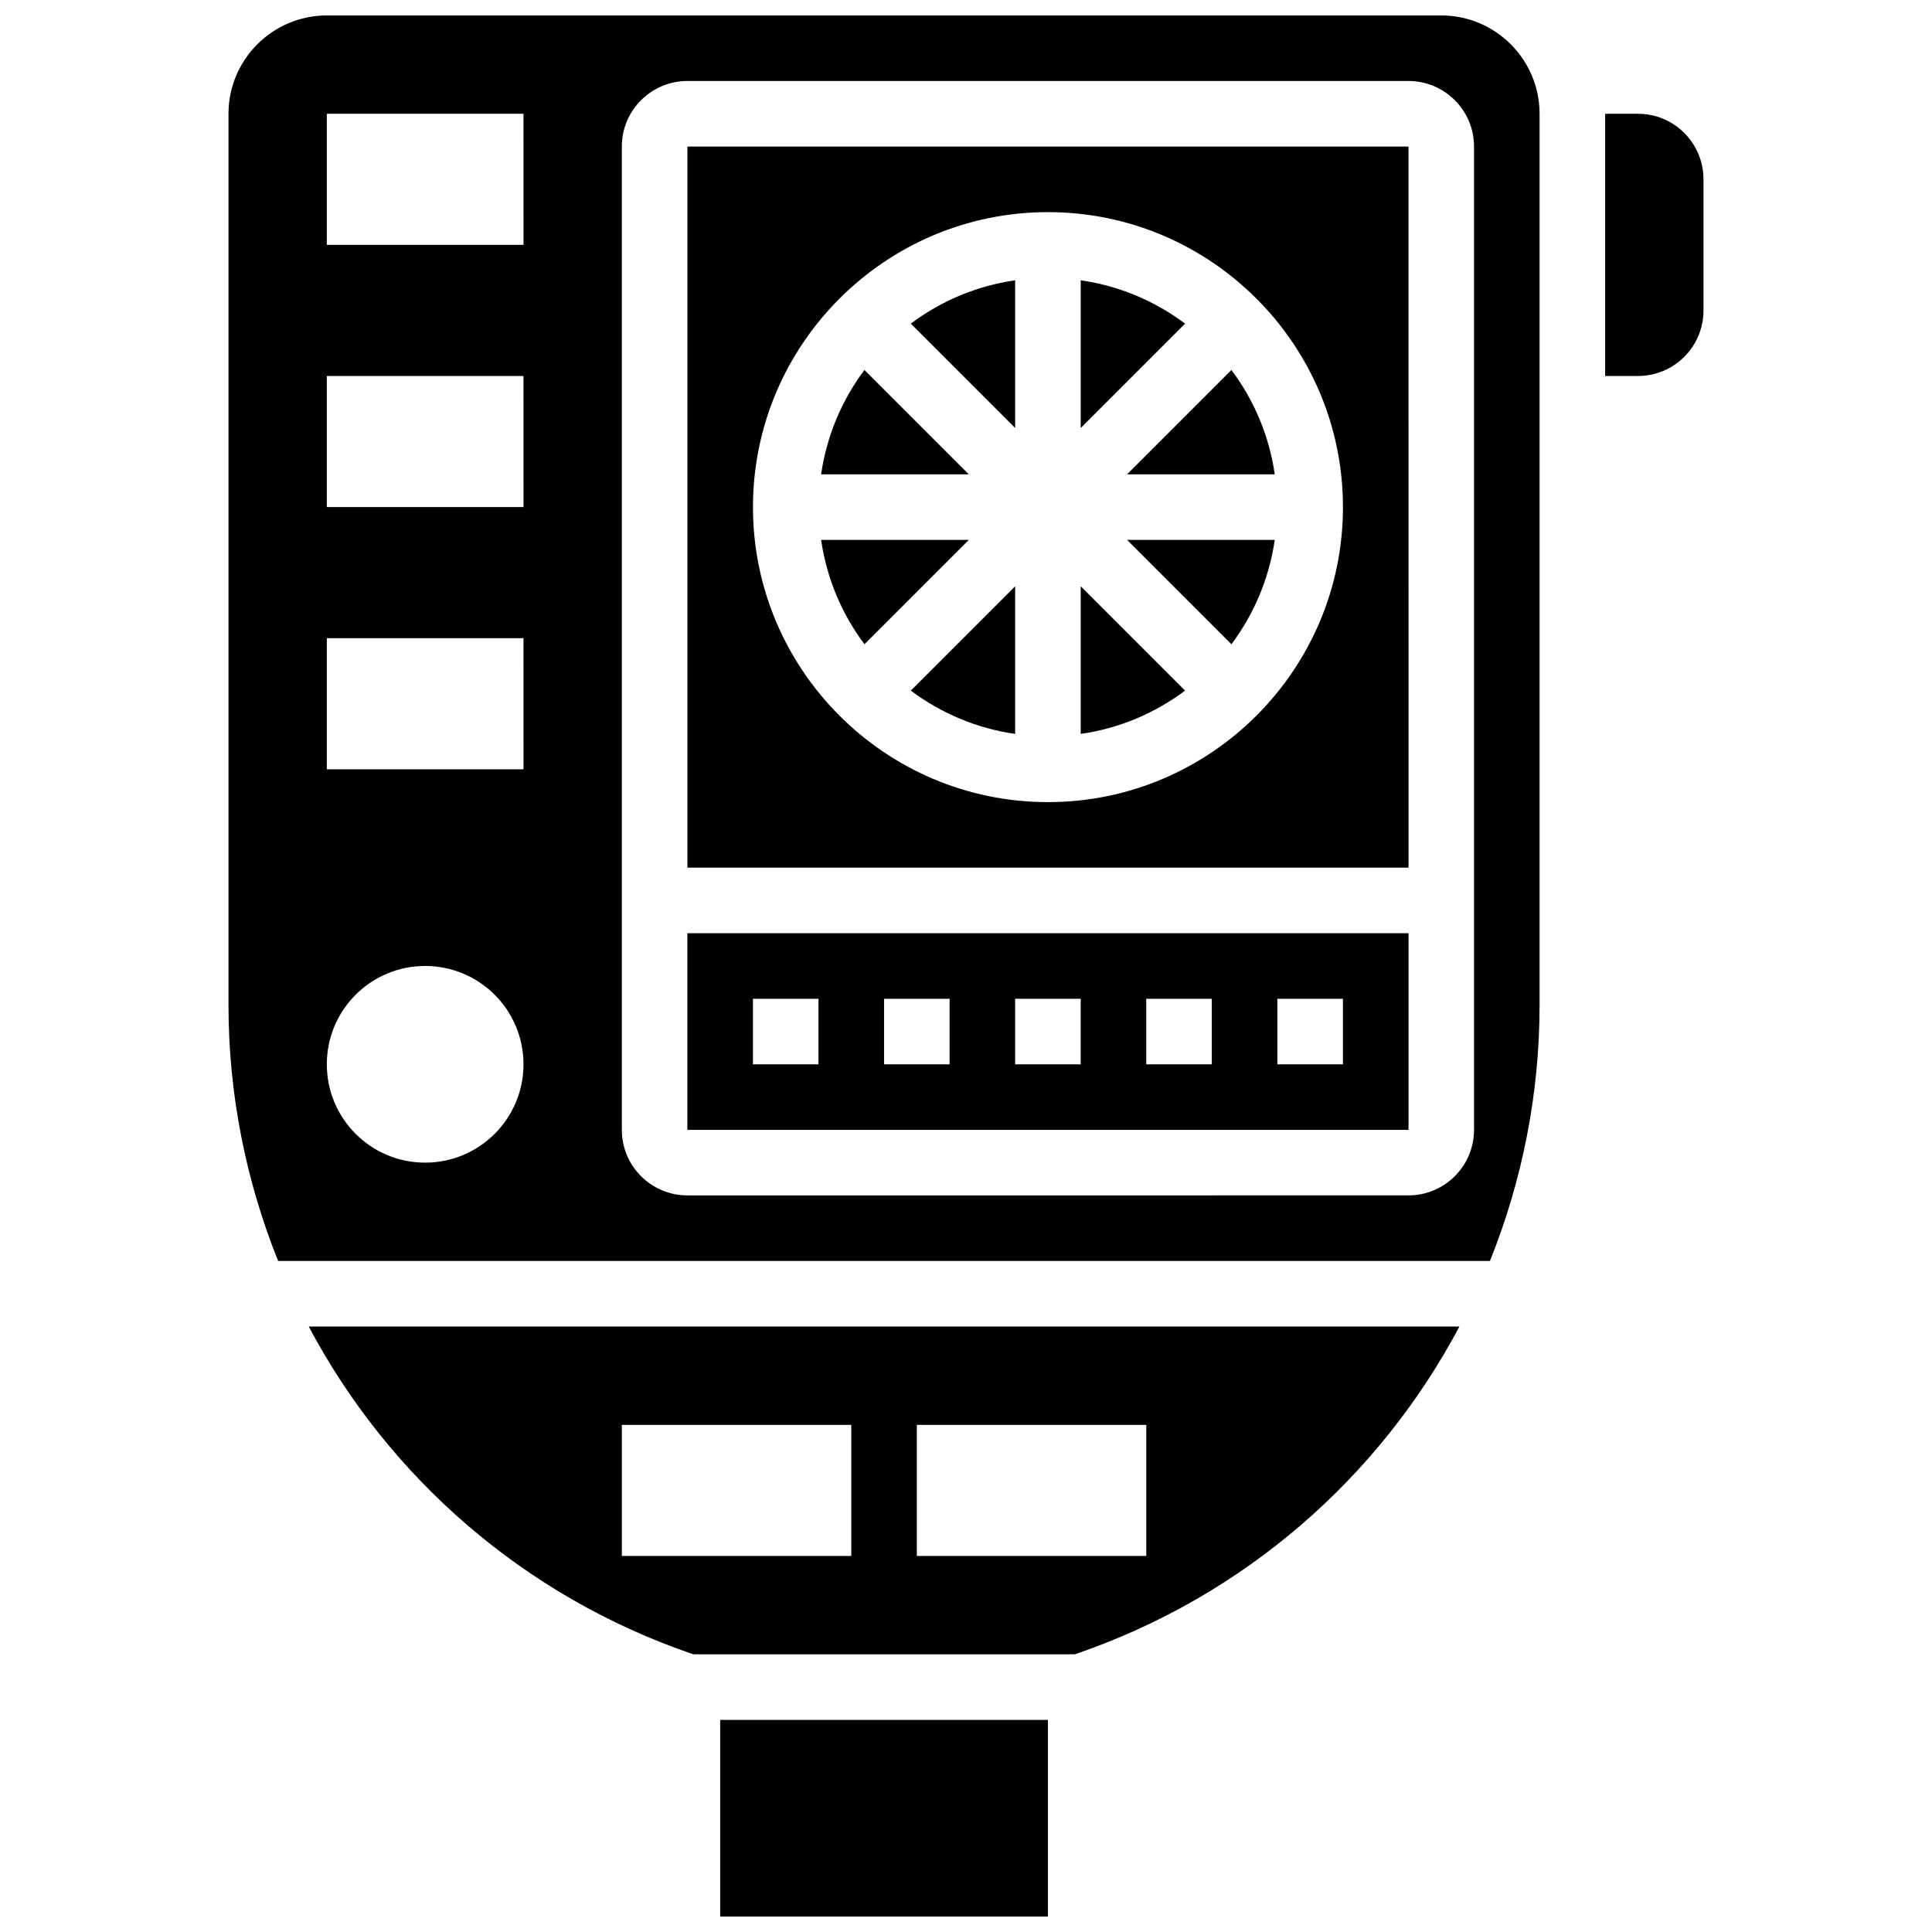
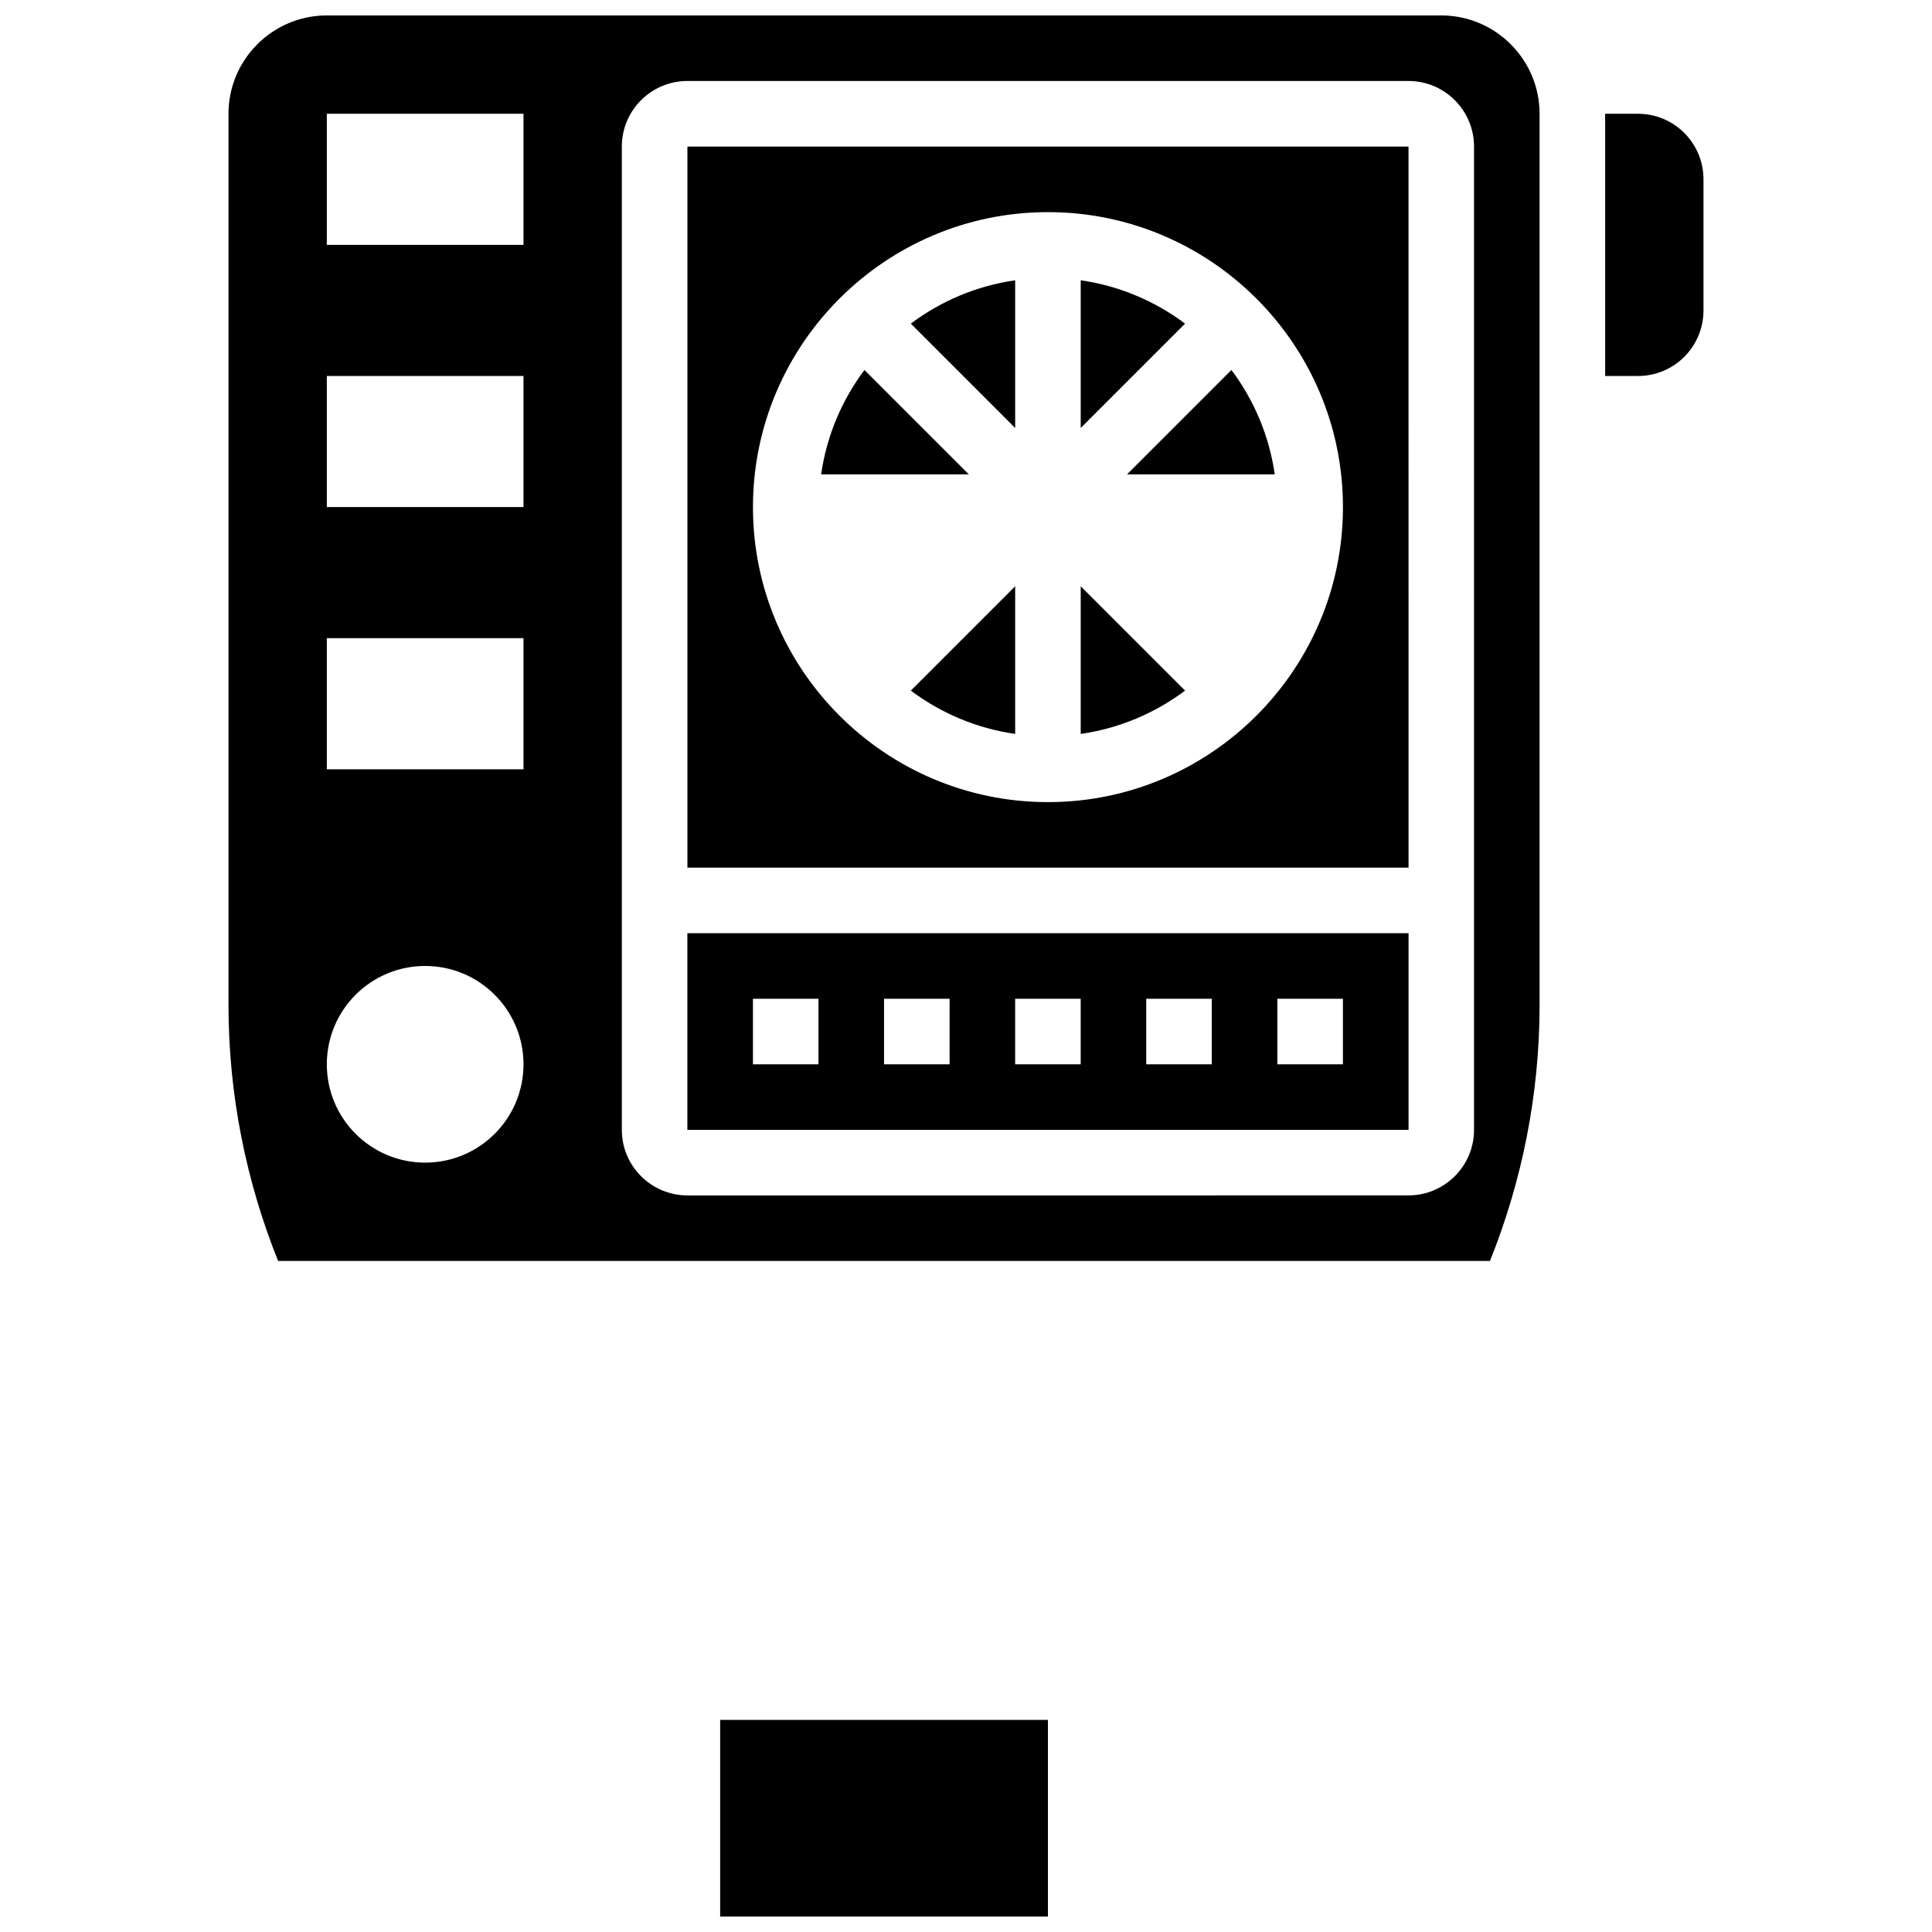
<svg xmlns="http://www.w3.org/2000/svg" width="800px" height="800px" version="1.1" viewBox="144 144 512 512">
  <defs>
    <clipPath id="b">
      <path d="m204 148.09h349v330.91h-349z" />
    </clipPath>
    <clipPath id="a">
      <path d="m334 599h88v52.902h-88z" />
    </clipPath>
  </defs>
  <path d="m578.07 174.15h-8.688v69.492h8.688c9.598 0 17.371-7.773 17.371-17.371v-34.746c0-9.602-7.773-17.375-17.371-17.375z" />
  <path d="m517.27 182.84h-191.1v191.1h191.11zm-95.551 173.73c-43.109 0-78.176-35.066-78.176-78.176s35.066-78.176 78.176-78.176 78.176 35.066 78.176 78.176-35.066 78.176-78.176 78.176z" />
  <path d="m430.4 338.5c10.277-1.477 19.711-5.523 27.656-11.484l-27.656-27.656z" />
  <path d="m442.68 269.7h39.141c-1.477-10.277-5.523-19.711-11.484-27.656z" />
-   <path d="m470.34 314.73c5.957-7.949 9.996-17.383 11.484-27.656h-39.141z" />
  <path d="m430.4 218.28v39.141l27.656-27.656c-7.949-5.961-17.383-10.008-27.656-11.484z" />
-   <path d="m361.61 287.07c1.477 10.277 5.523 19.711 11.484 27.656l27.656-27.656z" />
+   <path d="m361.61 287.07l27.656-27.656z" />
  <path d="m373.09 242.05c-5.961 7.945-10.008 17.379-11.484 27.656h39.141z" />
  <path d="m413.03 257.42v-39.141c-10.277 1.477-19.711 5.523-27.656 11.484z" />
  <path d="m413.03 338.5v-39.141l-27.656 27.656c7.949 5.957 17.383 10.008 27.656 11.484z" />
  <g clip-path="url(#b)">
    <path d="m525.95 148.09h-295.34c-14.367 0-26.059 11.691-26.059 26.059v236.16c0 23.801 4.664 46.727 13.152 67.859h321.15c8.484-21.133 13.152-44.059 13.152-67.859v-236.16c0-14.367-11.695-26.059-26.062-26.059zm-269.28 304.02c-14.395 0-26.059-11.664-26.059-26.059 0-14.395 11.664-26.059 26.059-26.059s26.059 11.664 26.059 26.059c0.004 14.391-11.664 26.059-26.059 26.059zm26.062-104.24h-52.121v-34.746h52.117zm0-69.488h-52.121v-34.746h52.117zm0-69.492h-52.121v-34.746h52.117zm251.9 234.53c0 9.582-7.793 17.371-17.371 17.371l-191.1 0.004c-9.582 0-17.371-7.793-17.371-17.371v-260.59c0-9.582 7.793-17.371 17.371-17.371h191.1c9.582 0 17.371 7.793 17.371 17.371z" />
  </g>
  <path d="m326.16 391.31v52.117h191.12v-52.117zm34.746 34.746h-17.371v-17.371h17.371zm34.746 0h-17.371v-17.371h17.371zm34.746 0h-17.371v-17.371h17.371zm34.742 0h-17.371v-17.371h17.371zm34.746 0h-17.371v-17.371h17.371z" />
  <g clip-path="url(#a)">
    <path d="m334.85 599.79h86.863v52.117h-86.863z" />
  </g>
-   <path d="m327.73 582.41h101.11c44.891-15.312 80.715-46.898 101.92-86.863l-304.94-0.004c21.191 39.969 57.023 71.551 101.91 86.867zm59.242-60.805h60.805v34.746h-60.805zm-78.176 0h60.805v34.746h-60.805z" />
</svg>